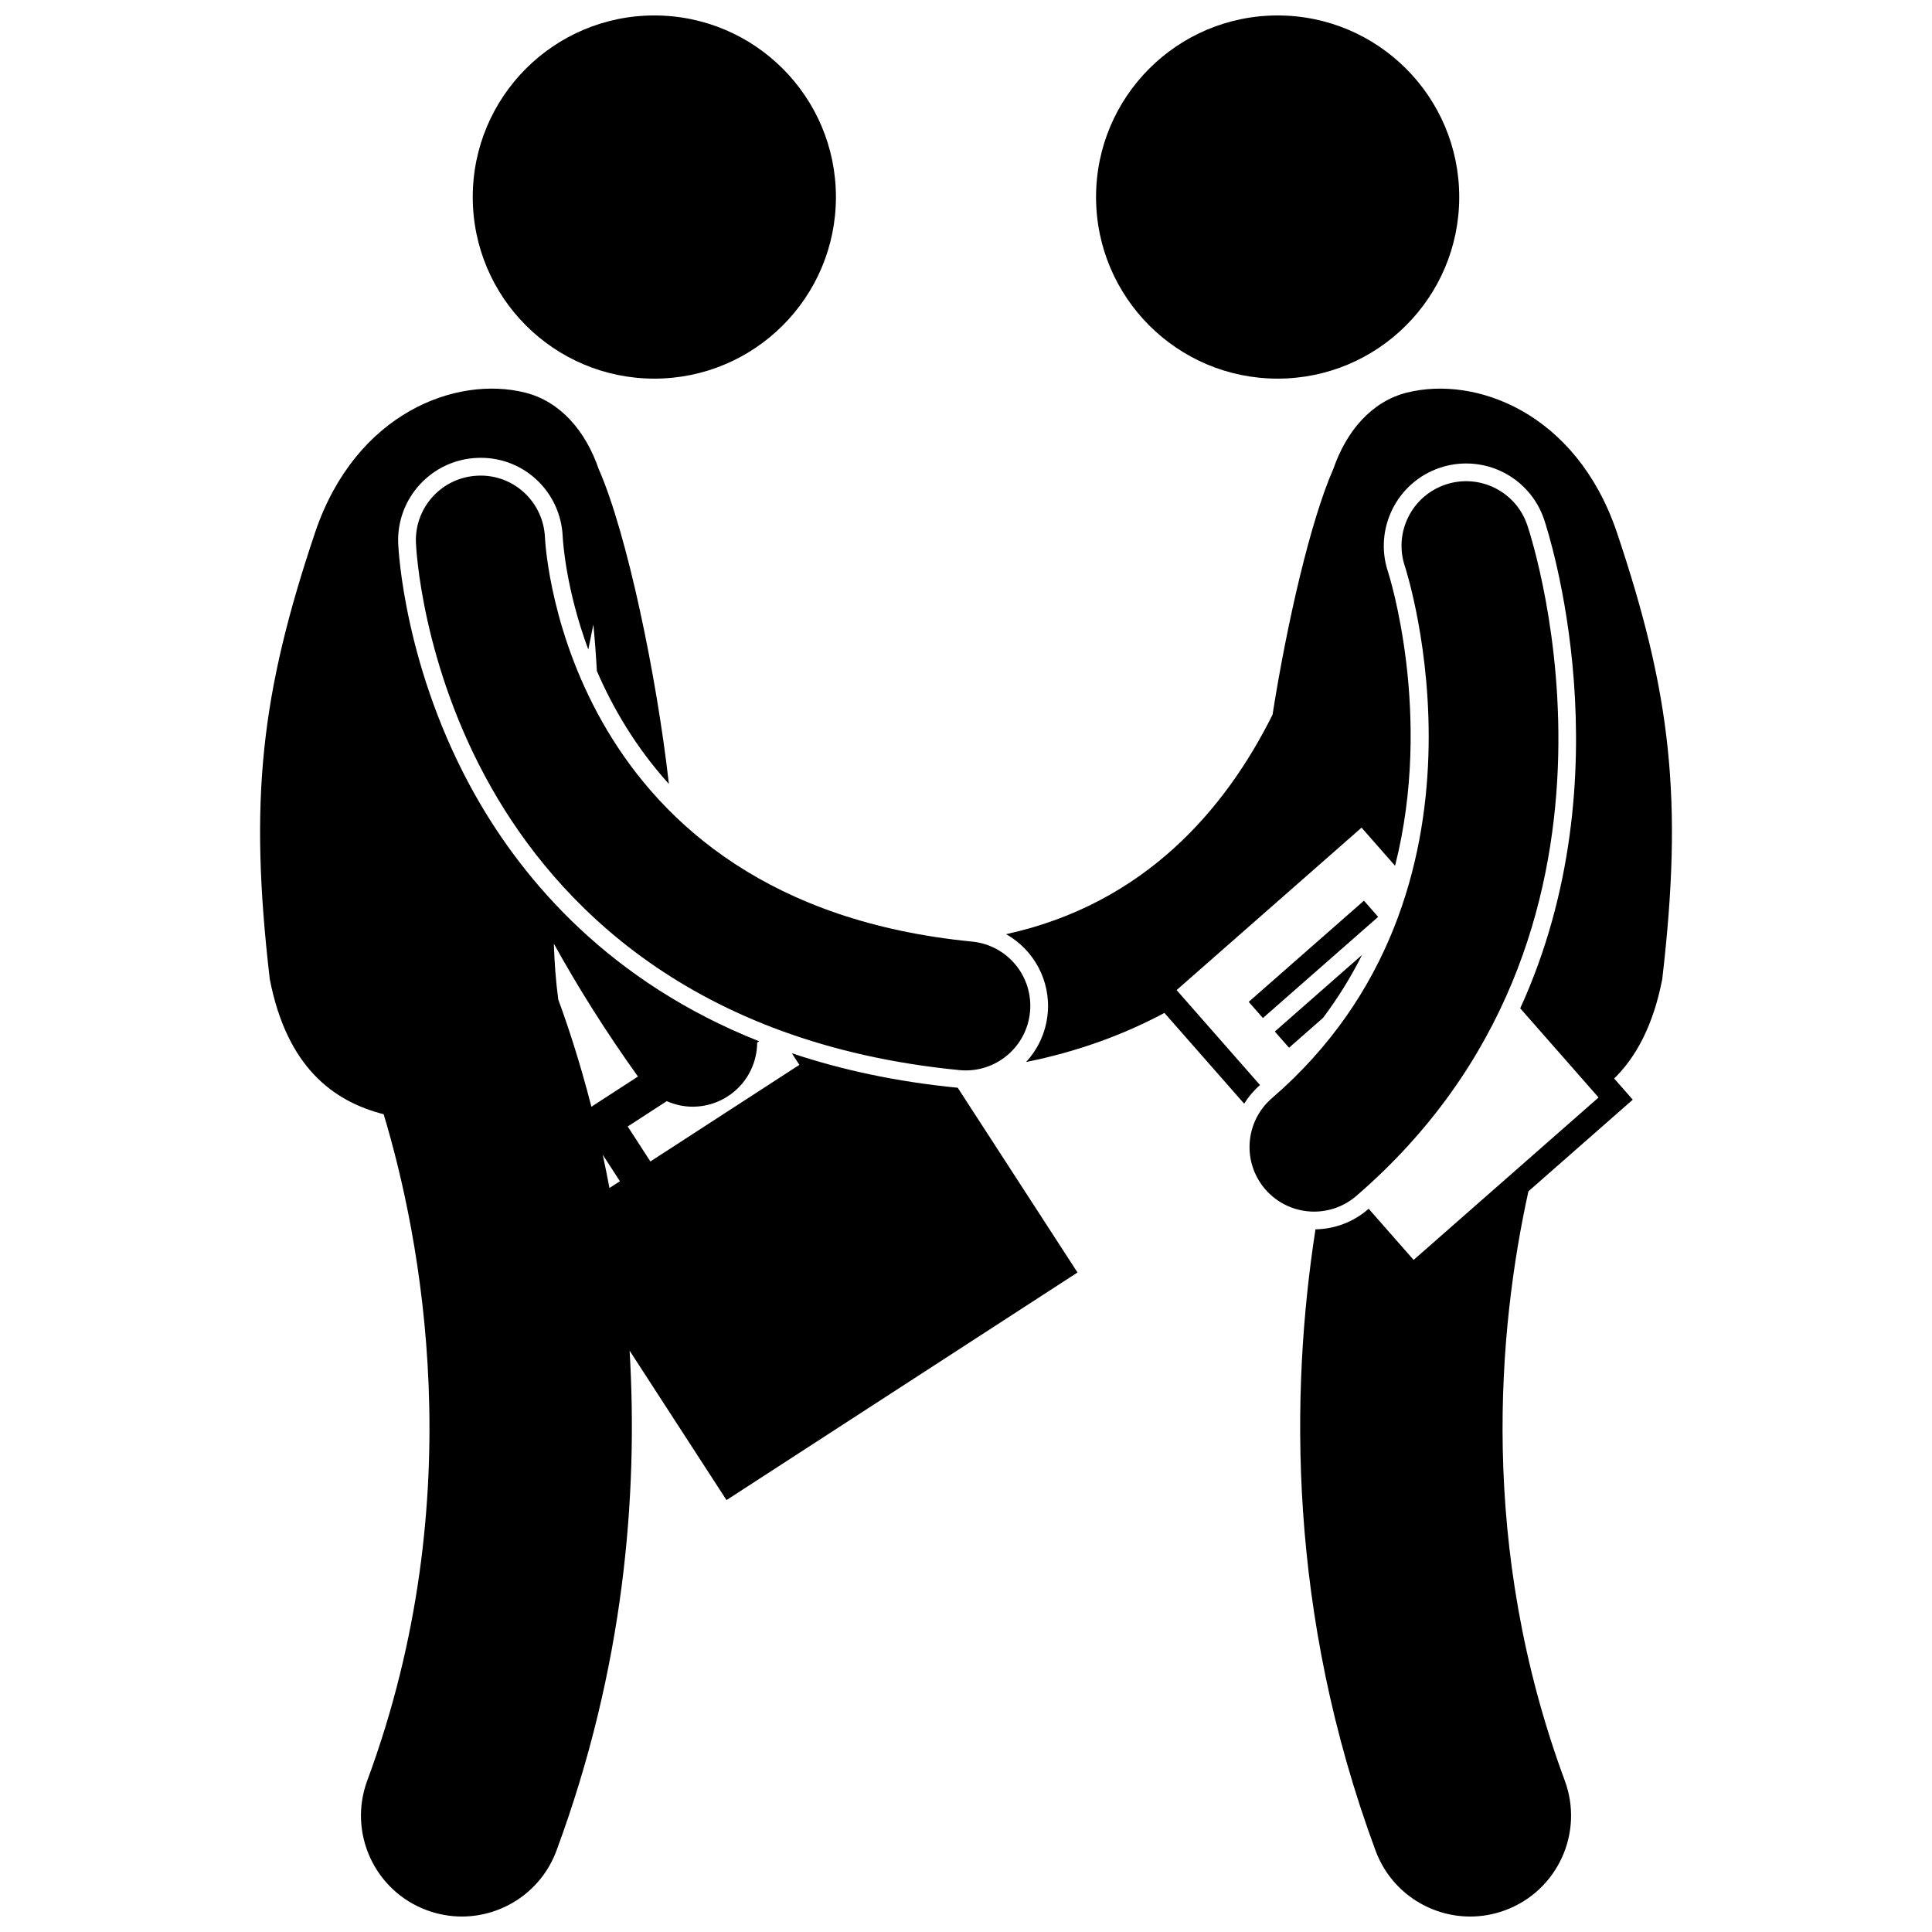
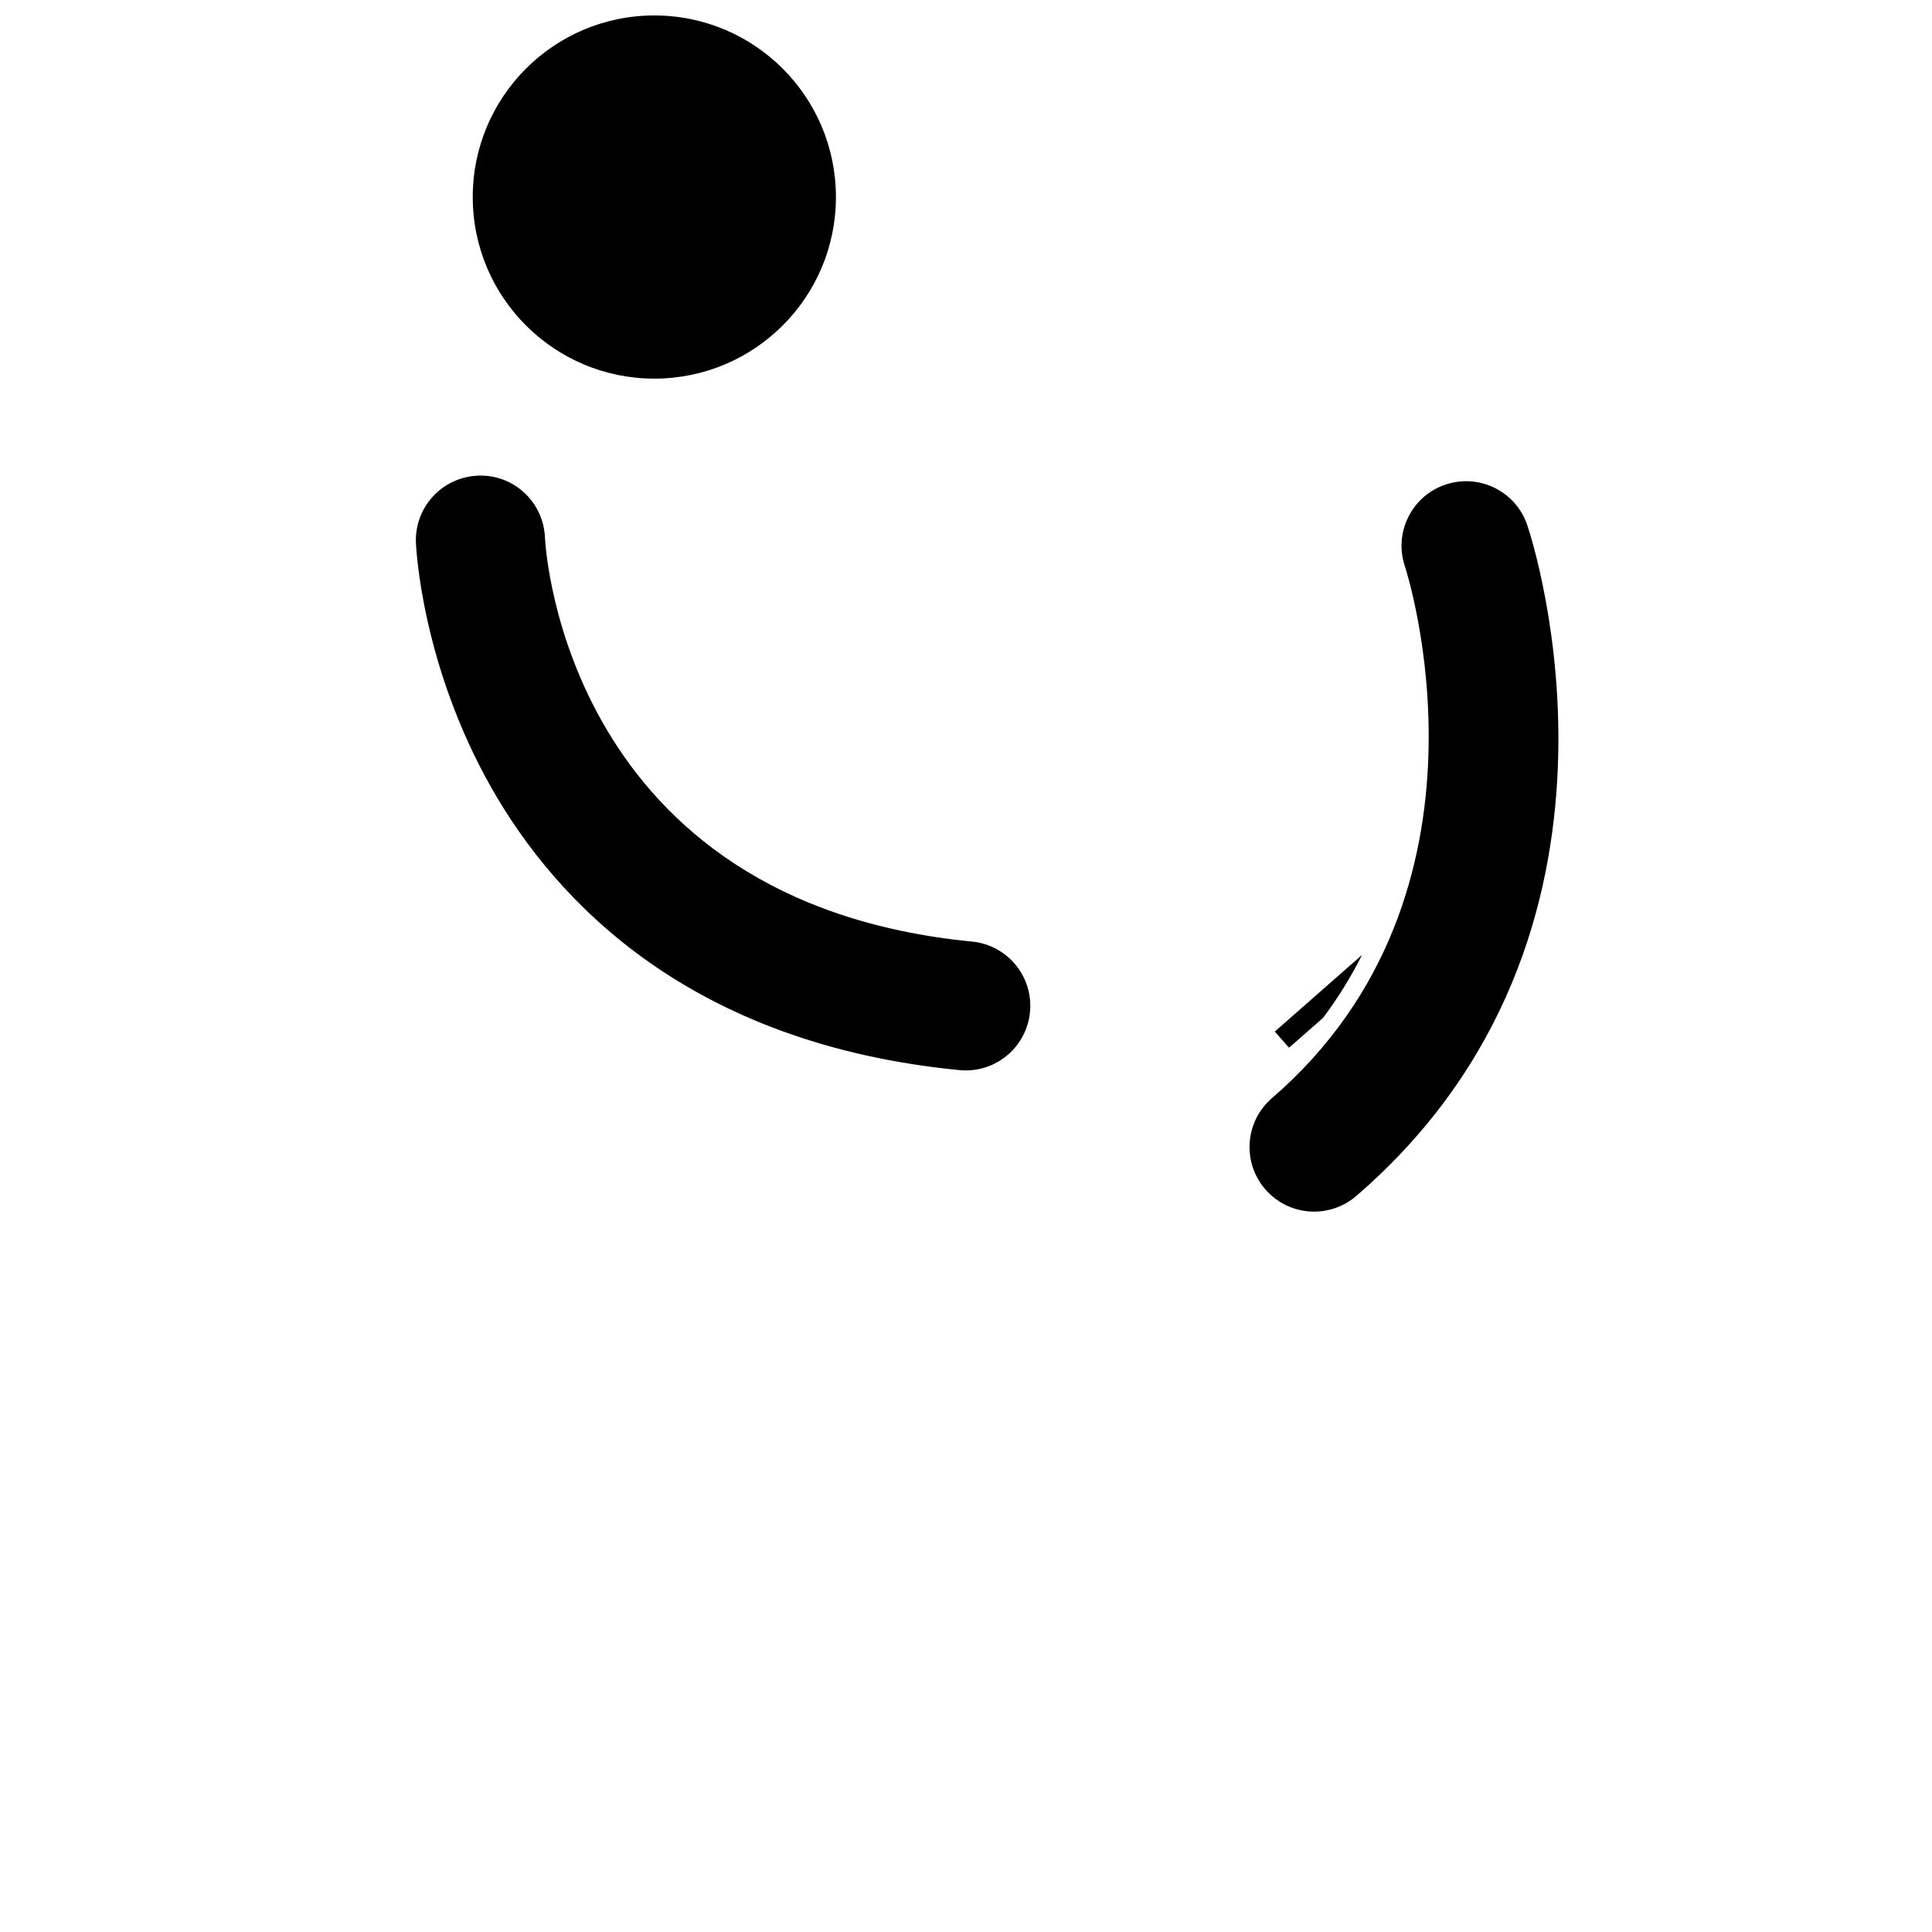
<svg xmlns="http://www.w3.org/2000/svg" width="800px" height="800px" version="1.1" viewBox="144 144 512 512">
  <defs>
    <clipPath id="d">
-       <path d="m212 246h218v405.9h-218z" />
+       <path d="m212 246v405.9h-218z" />
    </clipPath>
    <clipPath id="c">
      <path d="m269 148.09h97v96.906h-97z" />
    </clipPath>
    <clipPath id="b">
-       <path d="m434 148.09h97v96.906h-97z" />
-     </clipPath>
+       </clipPath>
    <clipPath id="a">
-       <path d="m410 246h178v405.9h-178z" />
-     </clipPath>
+       </clipPath>
  </defs>
  <g clip-path="url(#d)">
-     <path d="m355.84 426.2-39.48 25.602-6.012-9.273 10.348-6.711c2.176 0.953 4.516 1.469 6.887 1.469 3.461 0 6.957-1.047 9.977-3.223 4.613-3.32 7.066-8.508 7.102-13.785l0.508-0.328c-39.449-15.656-62.188-42.234-75.035-64.879-19.066-33.605-20.551-65.688-20.609-67.039-0.488-12.016 8.887-22.191 20.906-22.684 0.312-0.016 0.656-0.023 0.996-0.023 11.645 0 21.172 9.16 21.691 20.859 0.07 1.363 0.859 13.973 6.785 29.949 0.457-2.258 0.902-4.461 1.34-6.625 0.402 4.094 0.707 8.191 0.926 12.293 4.168 9.668 10.246 20.164 19.09 29.953-3.176-28.27-11.059-66.348-18.613-83.488-3.441-10-10.117-17.887-19.512-20.227-18.258-4.555-44.727 5.363-55.496 36.68-14.551 43.148-17.68 71.234-12.148 118.75 4.512 23.211 16.707 32.375 30.18 35.812 9.645 32 23.602 101.14-4.344 176.59-5.125 13.848 1.938 29.23 15.785 34.355 3.062 1.133 6.199 1.672 9.281 1.672 10.867 0 21.082-6.672 25.074-17.453 17.957-48.484 21.664-94.336 19.383-132.51l25.68 39.605 93.02-60.316-31.746-48.961c-16.438-1.605-31.012-4.805-43.953-9.141zm-42.777 3.094-12.336 8c-3.109-12.086-6.316-21.727-8.781-28.402-0.645-4.844-1.012-9.797-1.172-14.809 6.262 11.316 13.613 23.082 22.289 35.211zm-9.332 20.723 4.551 7.019-2.773 1.797c-0.566-3.035-1.16-5.973-1.777-8.816z" />
-   </g>
+     </g>
  <g clip-path="url(#c)">
    <path d="m365.53 196.22c0 26.578-21.547 48.121-48.125 48.121s-48.121-21.543-48.121-48.121 21.543-48.125 48.121-48.125 48.125 21.547 48.125 48.125" />
  </g>
  <path d="m416.96 412.22c0.918-9.406-5.961-17.777-15.367-18.691-107.07-10.465-112.97-103-113.18-107.13-0.414-9.414-8.363-16.781-17.793-16.34-9.441 0.387-16.785 8.352-16.395 17.797 0.051 1.305 1.52 32.336 19.996 64.902 17.184 30.289 52.656 67.859 124.04 74.832 0.566 0.055 1.129 0.082 1.684 0.082 8.703 0 16.148-6.609 17.012-15.449z" />
  <g clip-path="url(#b)">
    <path d="m530.71 196.22c0 26.578-21.547 48.121-48.125 48.121s-48.121-21.543-48.121-48.121 21.543-48.125 48.121-48.125 48.125 21.547 48.125 48.125" />
  </g>
  <g clip-path="url(#a)">
    <path d="m516.86 248.04c-9.391 2.34-16.066 10.227-19.512 20.227-6.008 13.629-12.219 40.484-16.113 65.133-12.484 25.07-33.922 50.145-70.605 58.164 7.285 4.121 11.871 12.262 11.008 21.113-0.484 4.957-2.574 9.375-5.727 12.766 13.164-2.637 25.414-7 36.676-13.008l21.129 24.055c1.117-1.805 2.523-3.473 4.203-4.941l-22.105-25.168 49.012-43.047 8.879 10.109c10.203-40.176-1.668-77.305-1.852-77.859-3.828-11.398 2.336-23.793 13.738-27.621 2.254-0.758 4.59-1.137 6.949-1.137 9.379 0 17.688 5.977 20.676 14.875 1.168 3.473 21.953 67.566-6.34 129.51l20.758 23.633-49.012 43.047-11.91-13.562c-0.07 0.059-0.133 0.121-0.199 0.176-3.871 3.34-8.793 5.199-13.898 5.281-6.676 43.051-7.418 101.63 15.926 164.66 3.992 10.785 14.211 17.457 25.074 17.453 3.082 0 6.219-0.535 9.281-1.672 13.848-5.125 20.91-20.508 15.785-34.355-22.977-62.035-17.629-119.79-9.637-156.16l27.652-24.289-4.926-5.609c5.777-5.652 10.352-14.008 12.746-26.344 5.531-47.516 2.402-75.598-12.152-118.75-10.777-31.316-37.246-41.234-55.504-36.68z" />
  </g>
-   <path d="m474.92 409.5 30.539-26.809 3.766 4.289-30.539 26.809z" />
  <path d="m481.84 417.37 3.769 4.289 9.016-7.918c4.078-5.426 7.492-11.016 10.332-16.676z" />
  <path d="m503.43 460.94c80.496-69.449 46.801-173.36 45.324-177.75-3.008-8.957-12.703-13.781-21.668-10.773-8.957 3.008-13.781 12.707-10.773 21.668 0.289 0.855 28.047 86.34-35.238 140.94-7.156 6.176-7.953 16.977-1.781 24.133 3.387 3.922 8.16 5.934 12.965 5.934 3.961-0.004 7.941-1.367 11.172-4.156z" />
</svg>